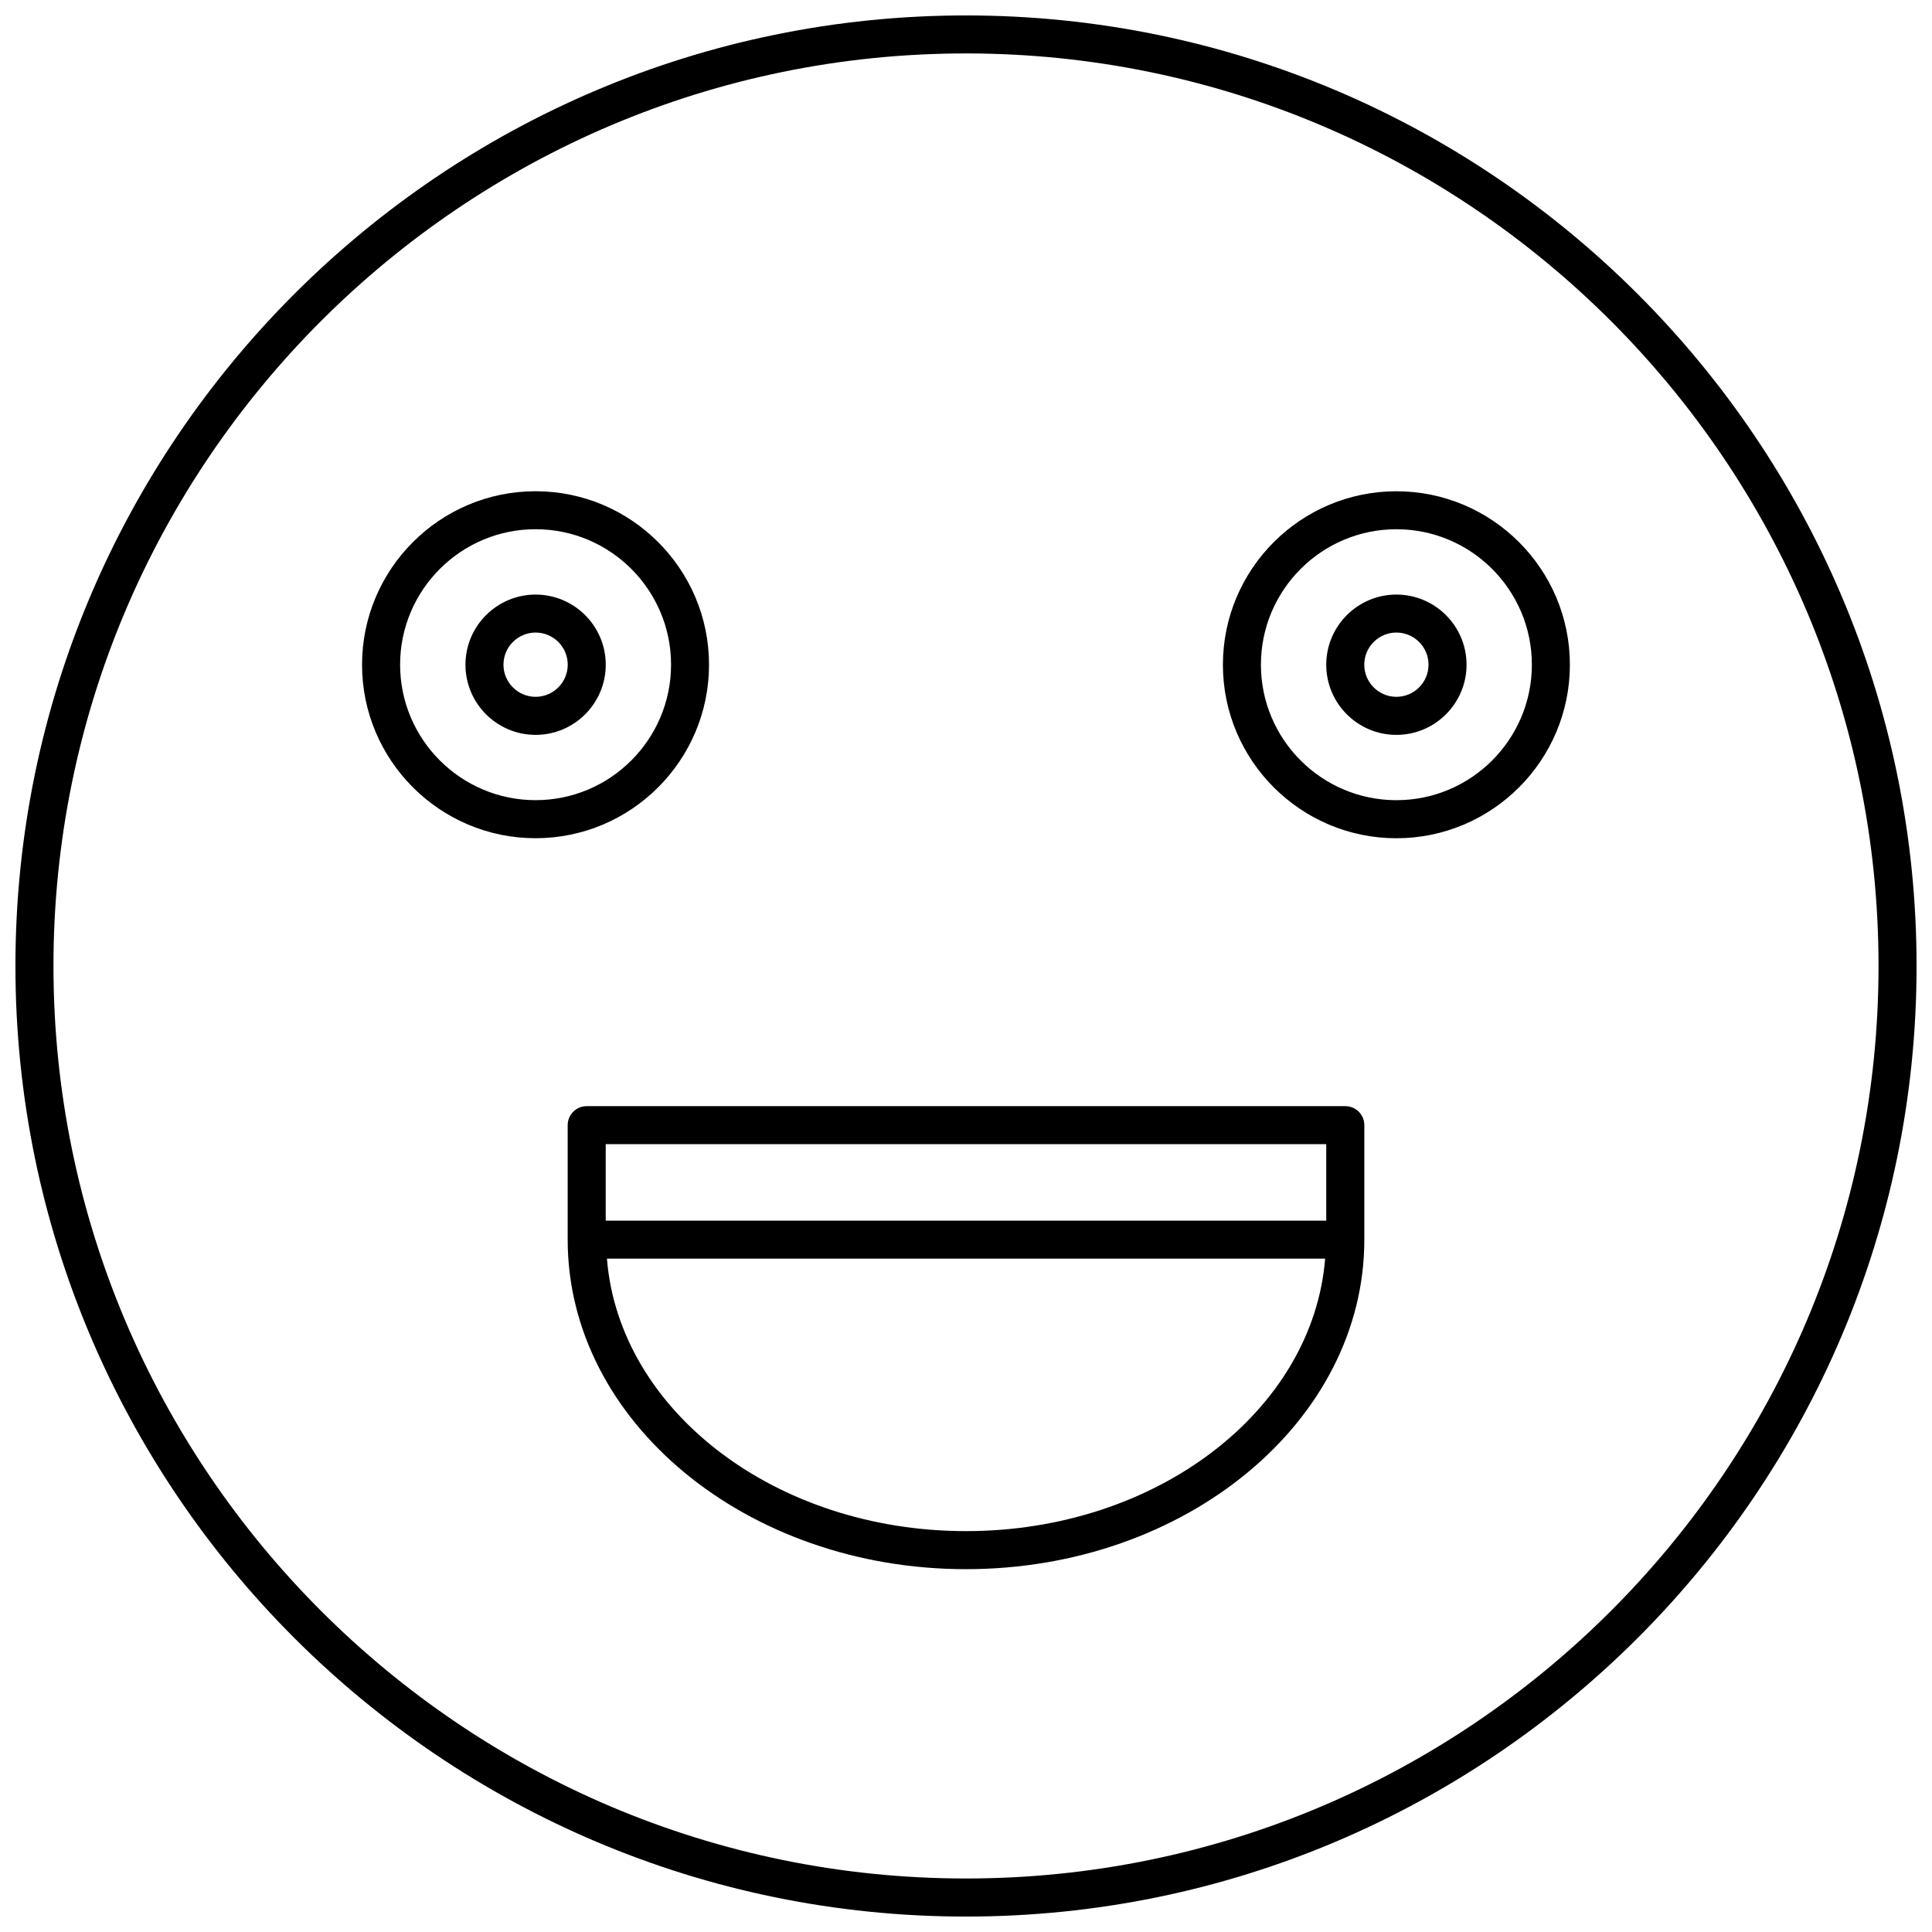
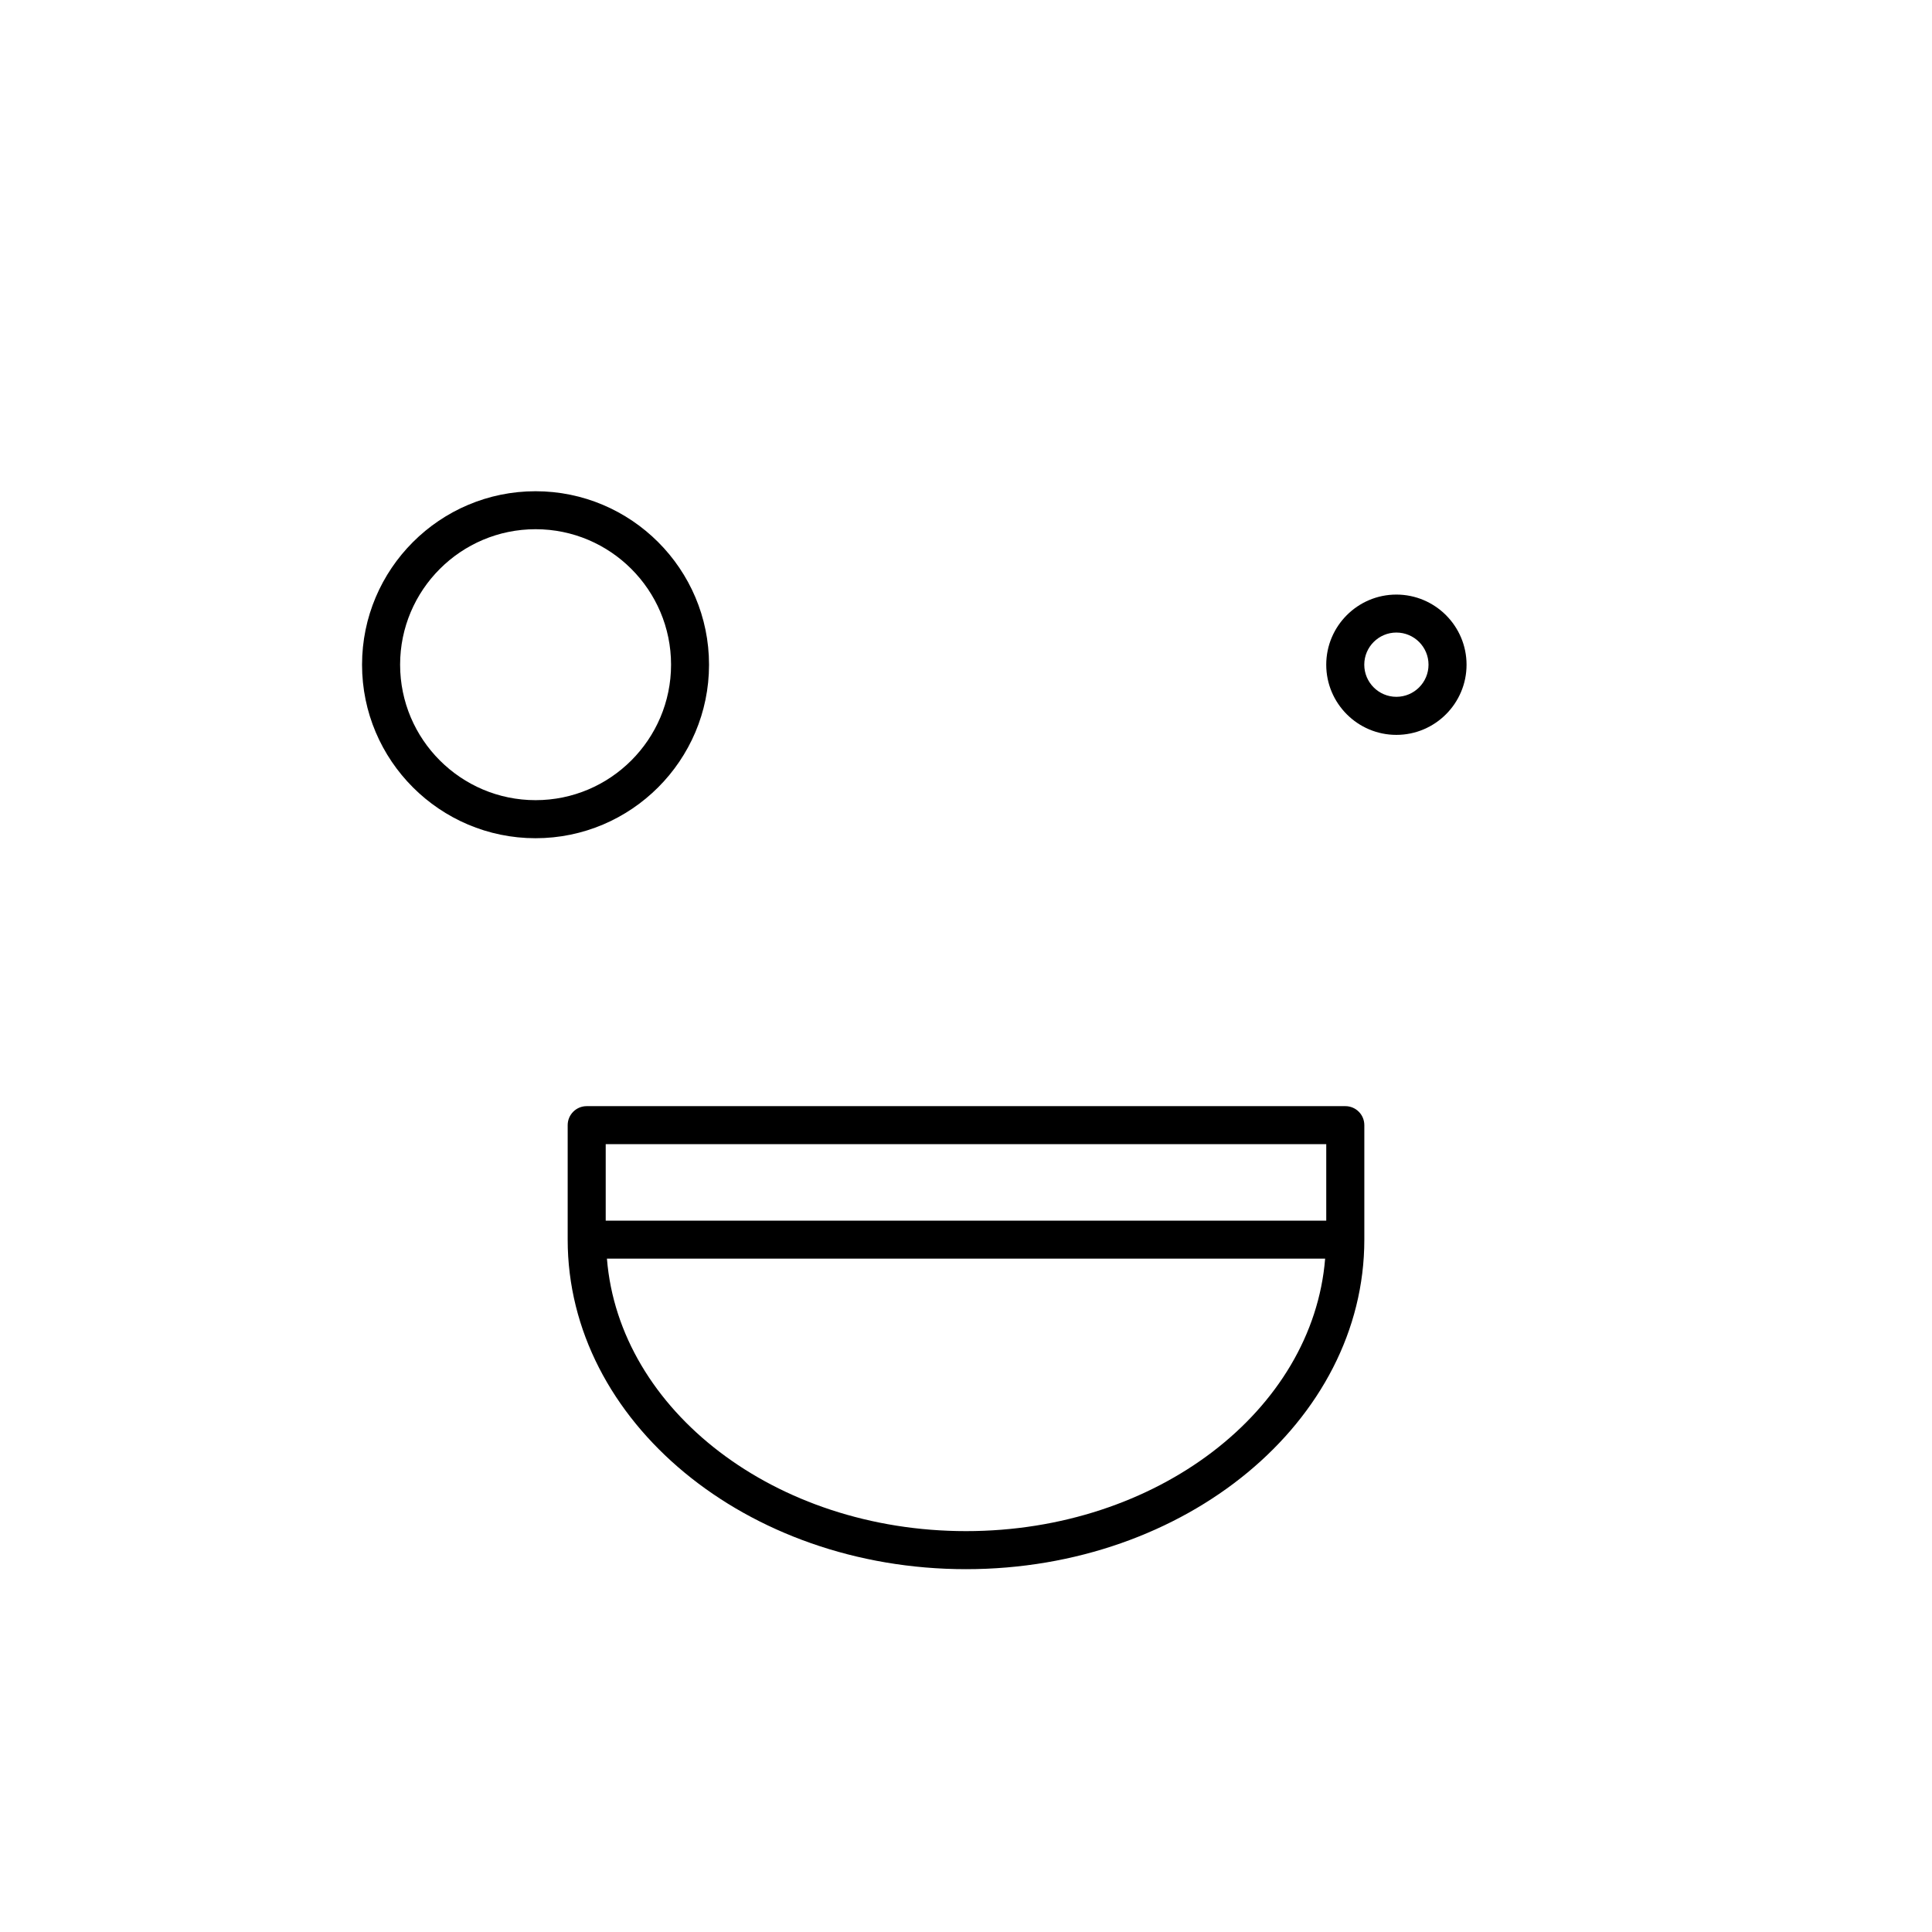
<svg xmlns="http://www.w3.org/2000/svg" width="800px" height="800px" version="1.1" viewBox="144 144 512 512">
  <defs>
    <clipPath id="a">
      <path d="m148.09 148.09h503.81v503.81h-503.81z" />
    </clipPath>
  </defs>
  <g clip-path="url(#a)">
-     <path d="m400 148.09c-138.9 0-251.91 113-251.91 251.91 0 138.9 113 251.91 251.91 251.91 138.9 0 251.91-113 251.91-251.91-0.004-138.9-113.01-251.91-251.91-251.91zm0 493.73c-133.34 0-241.83-108.49-241.83-241.83 0-133.34 108.49-241.83 241.83-241.83 133.34 0 241.83 108.49 241.83 241.83s-108.49 241.83-241.83 241.83z" />
-   </g>
+     </g>
  <path d="m331.9 320.16c0-25.352-20.625-45.977-45.977-45.977-25.352 0-45.977 20.625-45.977 45.977 0 25.352 20.625 45.977 45.977 45.977 25.352 0 45.977-20.633 45.977-45.977zm-45.965 35.891c-19.789 0-35.902-16.102-35.902-35.902 0-19.801 16.102-35.902 35.902-35.902s35.902 16.102 35.902 35.902c-0.004 19.801-16.113 35.902-35.902 35.902z" />
-   <path d="m285.94 301.57c-10.246 0-18.59 8.344-18.59 18.59 0 10.246 8.344 18.59 18.59 18.59s18.59-8.344 18.59-18.59c0-10.246-8.344-18.59-18.59-18.59zm0 27.094c-4.695 0-8.516-3.82-8.516-8.516 0-4.695 3.82-8.516 8.516-8.516s8.516 3.82 8.516 8.516c-0.004 4.699-3.82 8.516-8.516 8.516z" />
-   <path d="m514.06 274.19c-25.352 0-45.977 20.625-45.977 45.977 0 25.352 20.625 45.977 45.977 45.977s45.977-20.625 45.977-45.977c0-25.352-20.625-45.977-45.977-45.977zm0 81.867c-19.801 0-35.902-16.102-35.902-35.902 0-19.801 16.102-35.902 35.902-35.902s35.902 16.102 35.902 35.902c-0.004 19.801-16.105 35.902-35.902 35.902z" />
  <path d="m514.05 301.57c-10.246 0-18.582 8.344-18.582 18.59 0 10.246 8.332 18.59 18.582 18.59 10.258 0 18.602-8.344 18.602-18.59 0-10.246-8.344-18.59-18.602-18.59zm0 27.094c-4.684 0-8.504-3.82-8.504-8.516 0-4.695 3.82-8.516 8.504-8.516 4.707 0 8.523 3.82 8.523 8.516 0 4.699-3.816 8.516-8.523 8.516z" />
  <path d="m500.52 437.14h-201.04c-2.781 0-5.039 2.258-5.039 5.039v30.348c0 48.145 47.348 87.32 105.56 87.32 58.211 0 105.56-39.176 105.56-87.32v-30.348c0.004-2.793-2.254-5.039-5.035-5.039zm-196 10.074h190.95v20.273h-190.95zm95.484 102.55c-50.551 0-91.934-31.961-95.16-72.207h190.33c-3.246 40.246-44.629 72.207-95.168 72.207z" />
</svg>